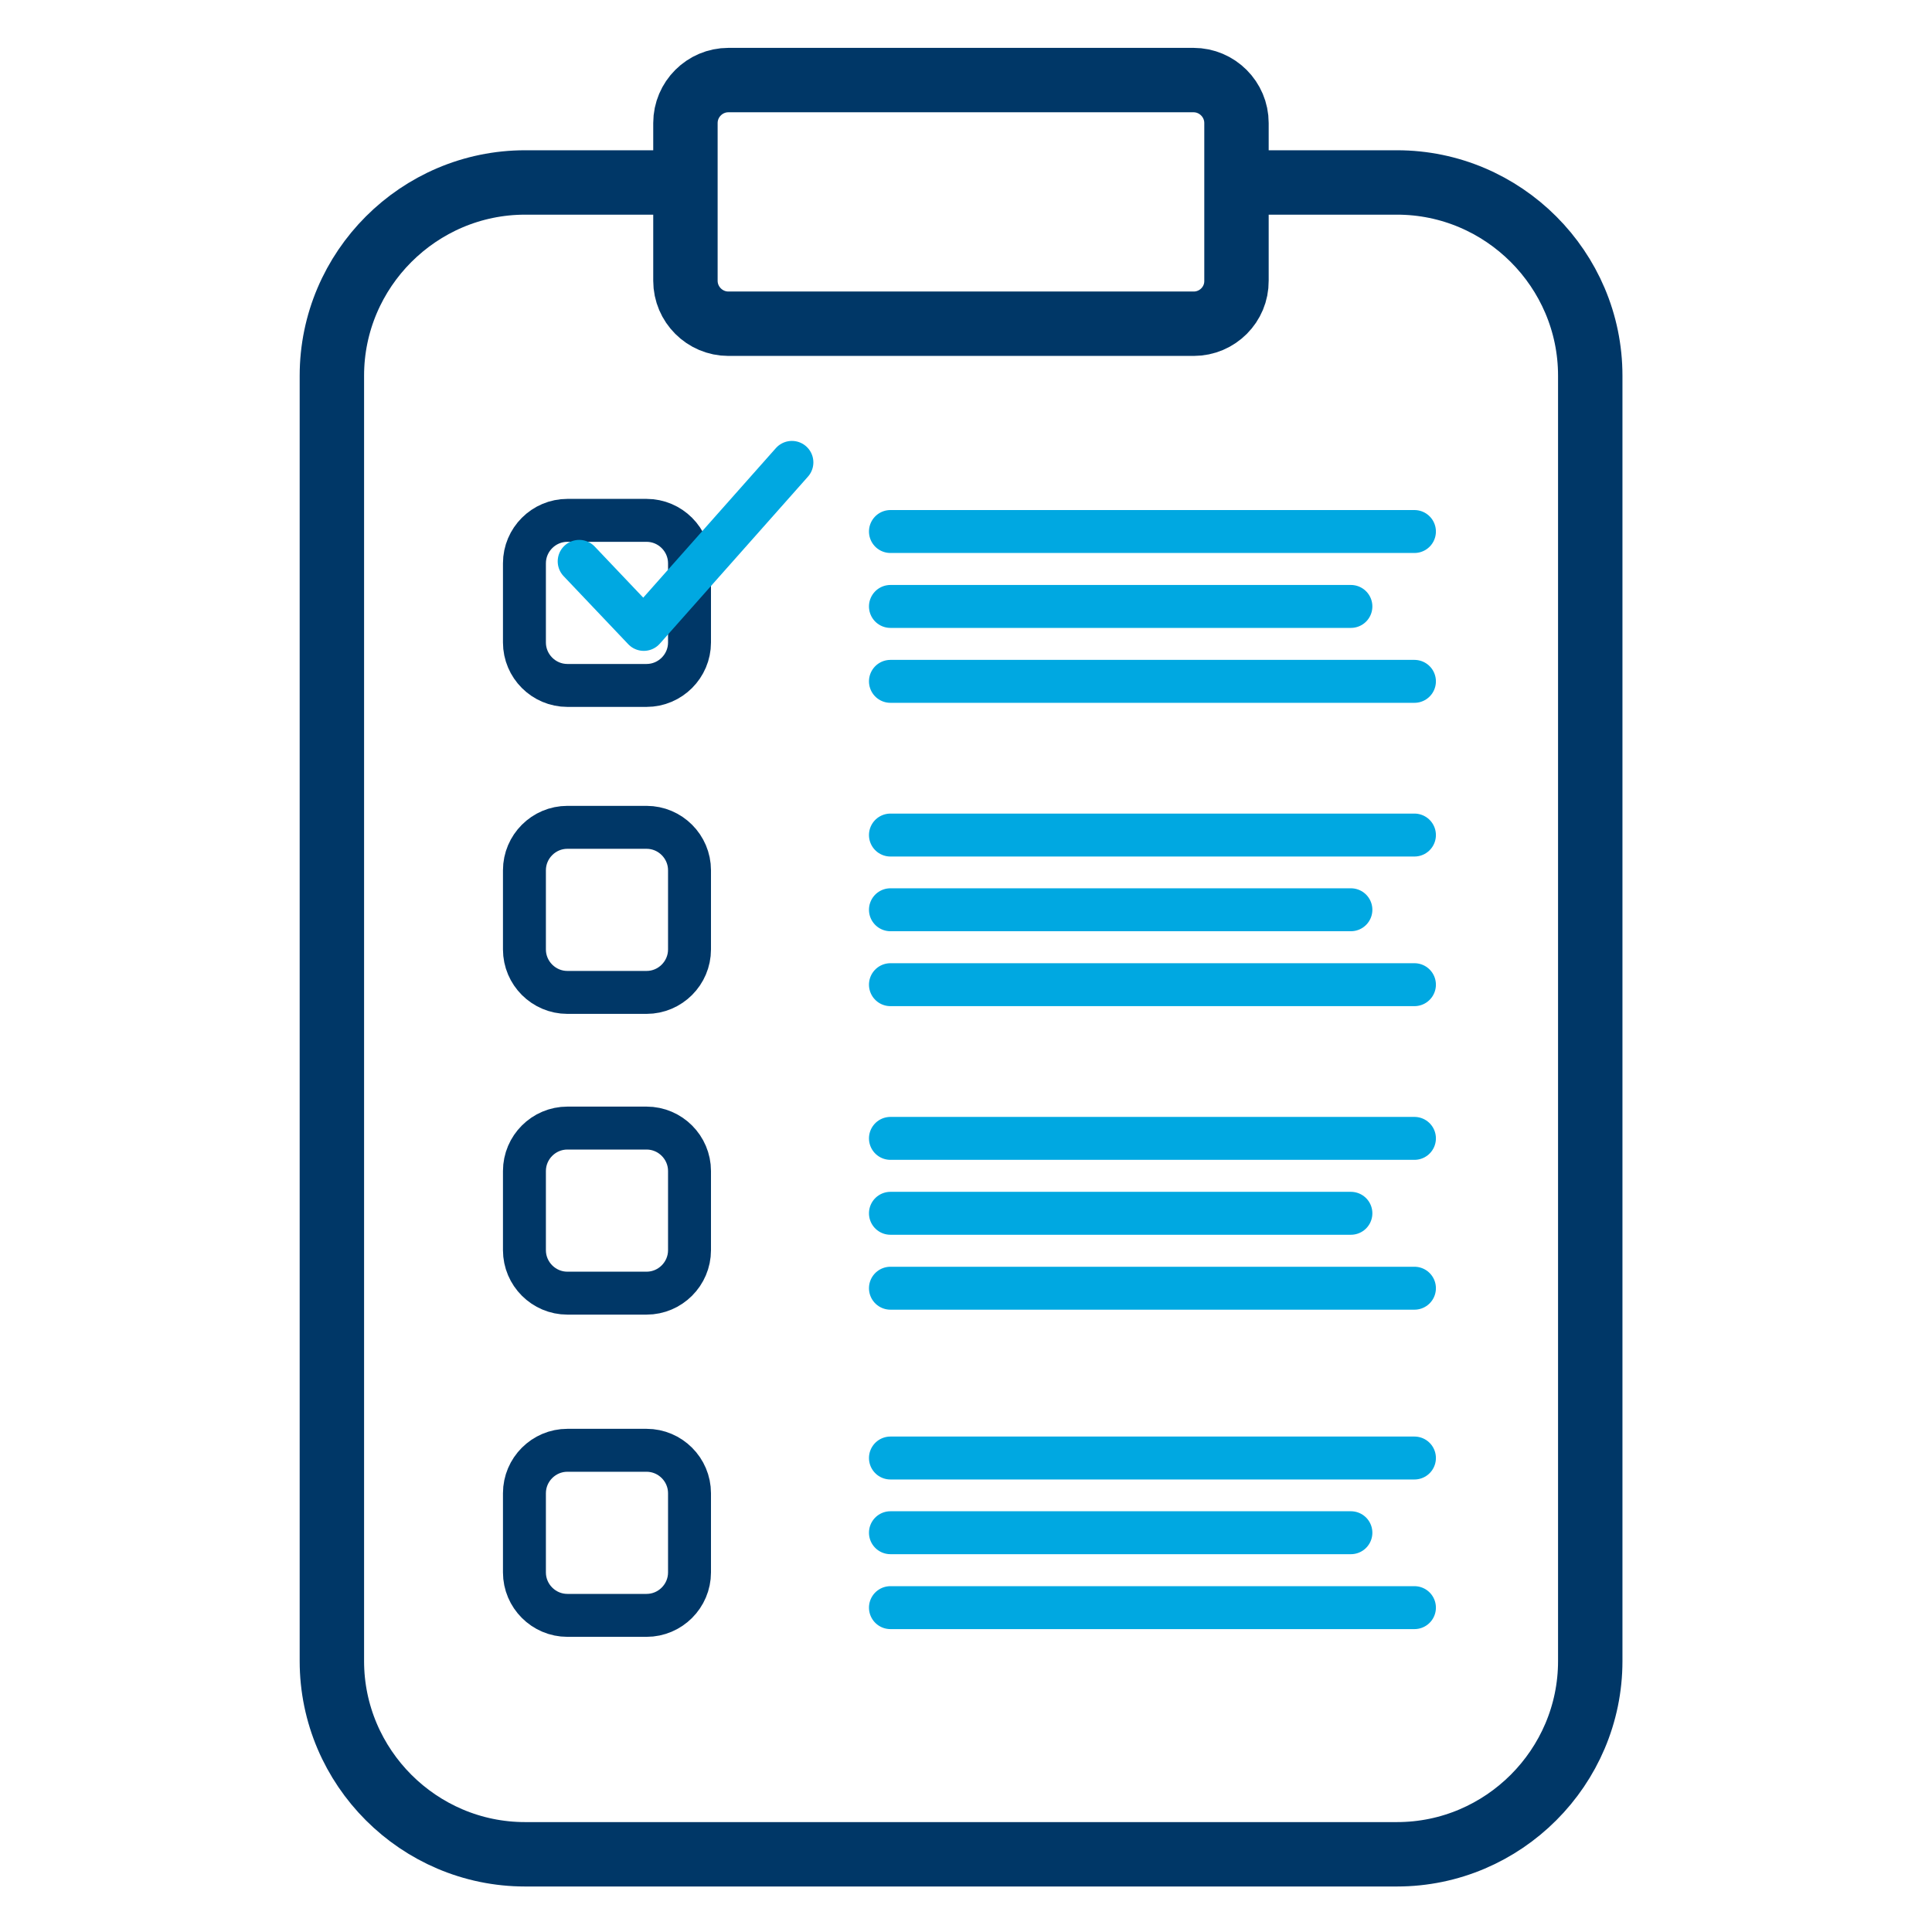
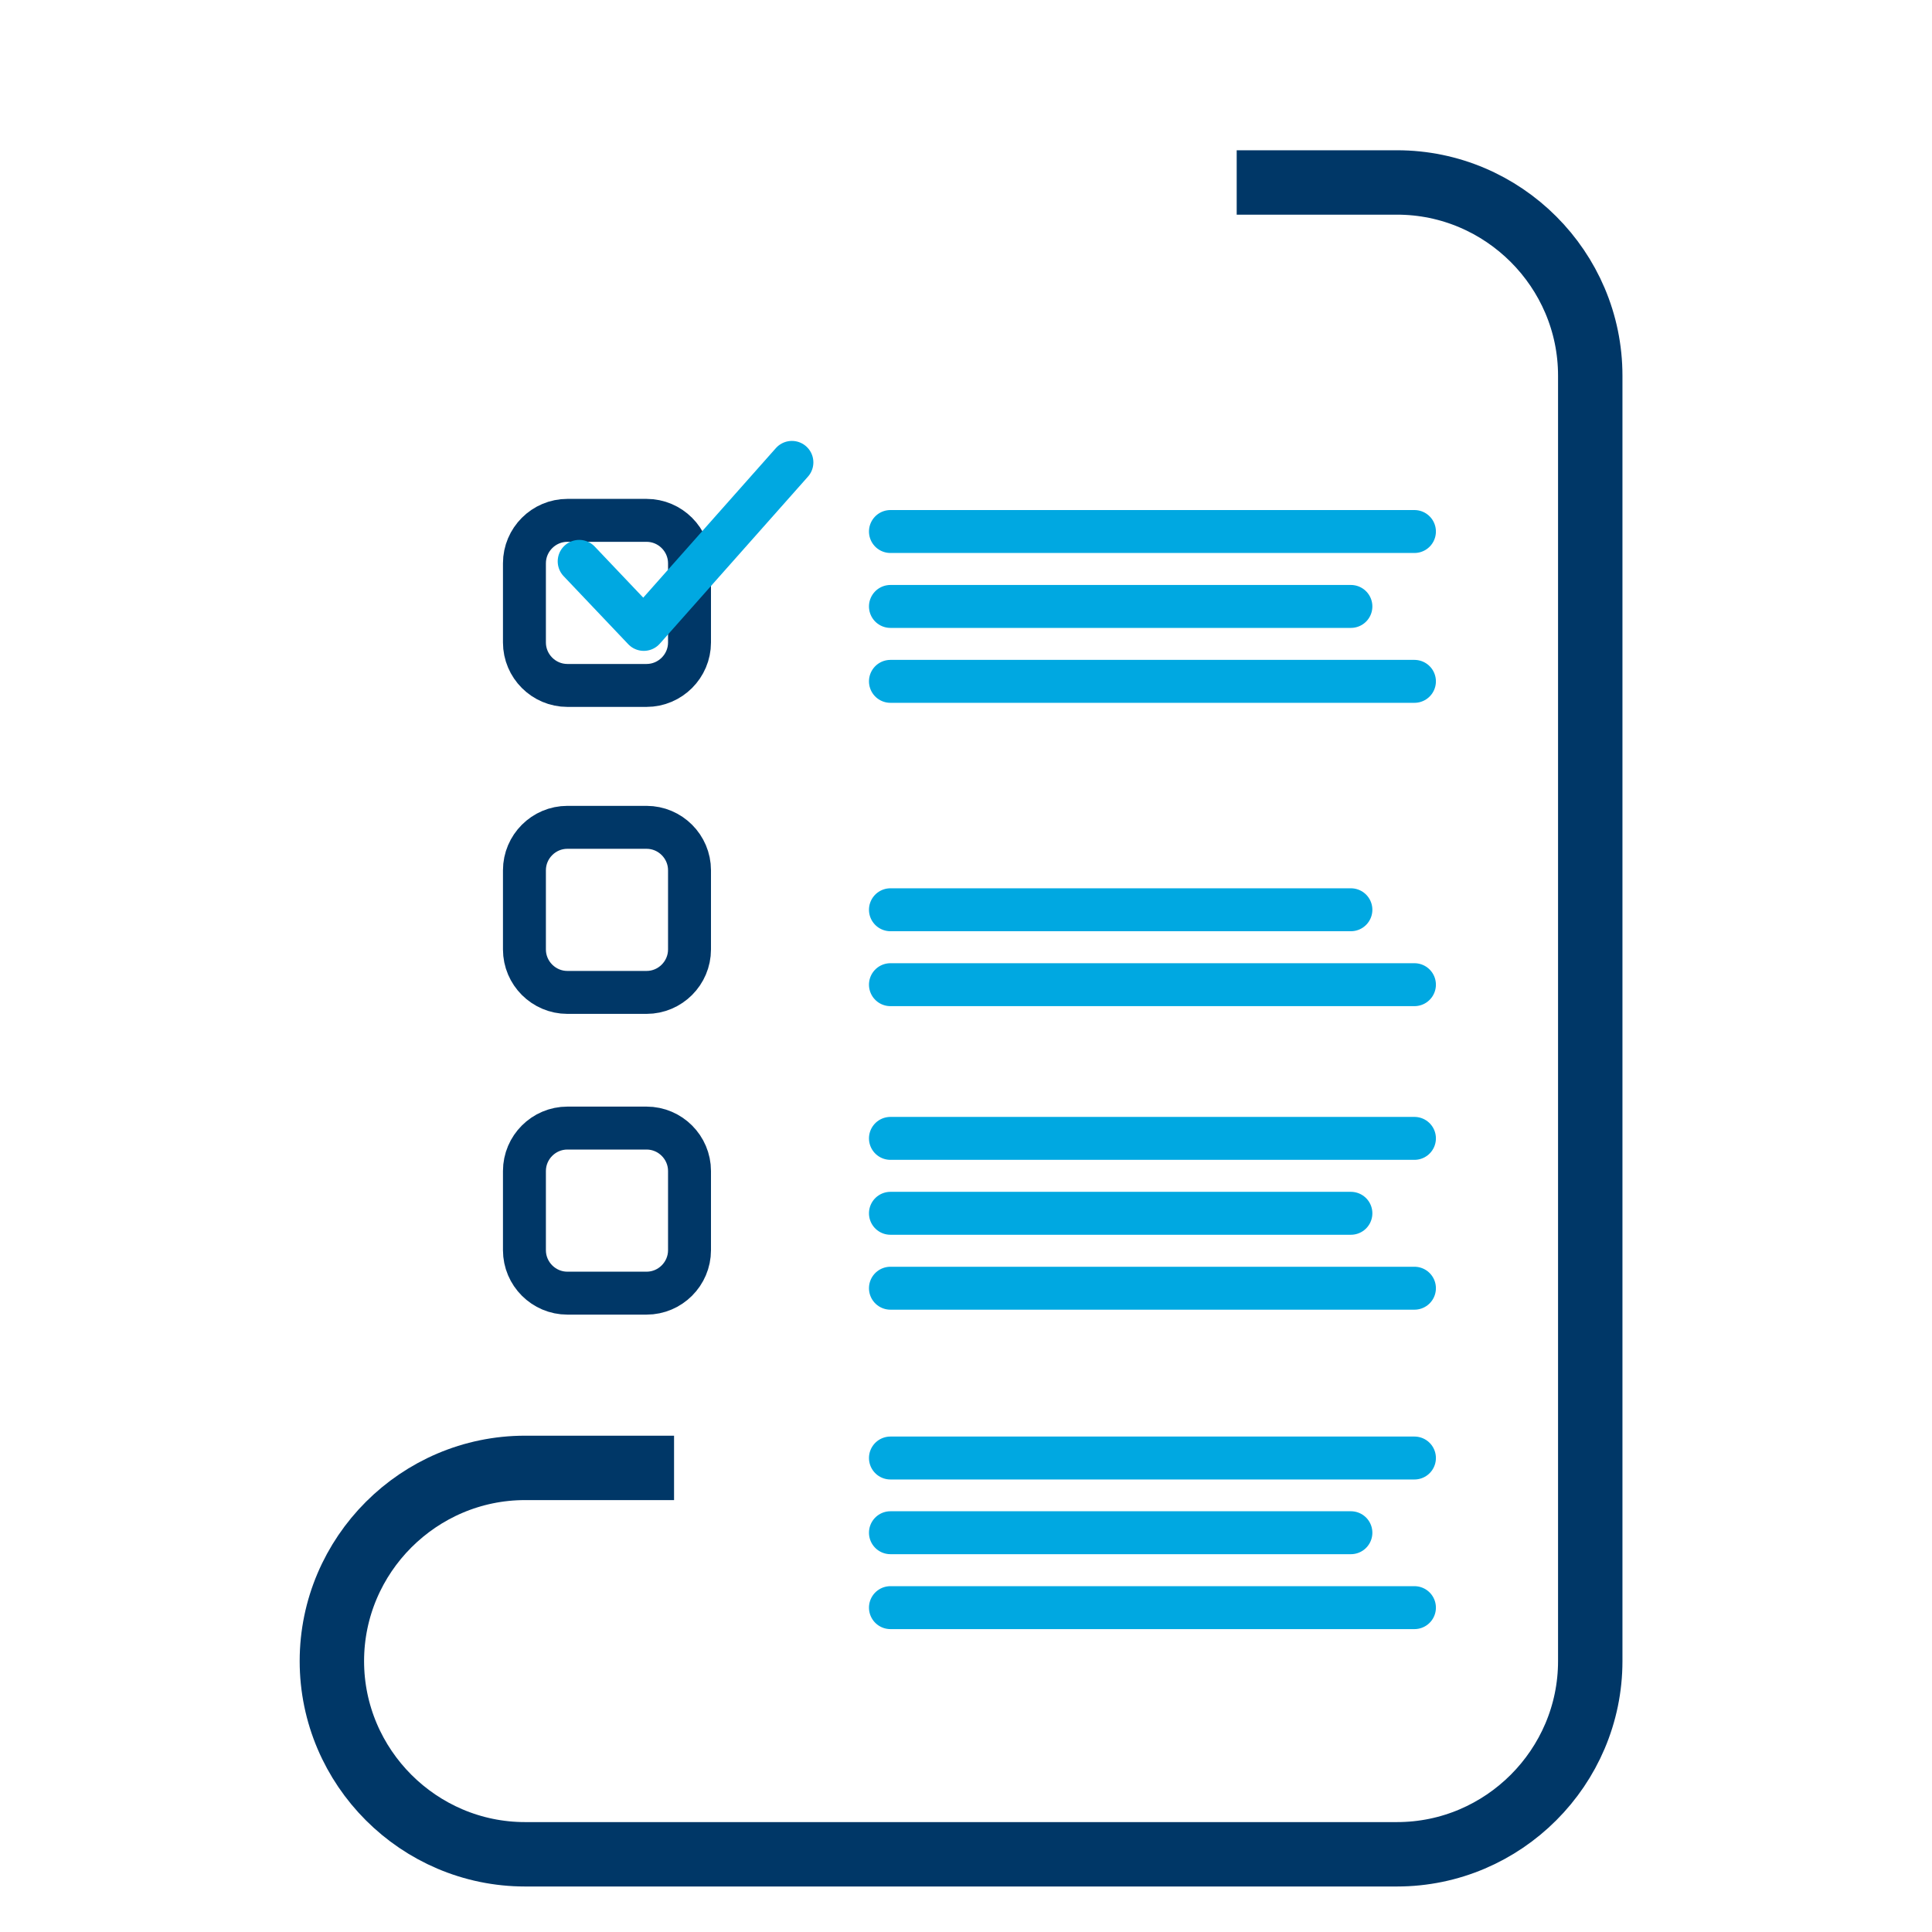
<svg xmlns="http://www.w3.org/2000/svg" version="1.1" id="Layer_1" x="0px" y="0px" viewBox="0 0 90 90" style="enable-background:new 0 0 90 90;" xml:space="preserve">
  <style type="text/css">
	.st0{fill:none;stroke:#003767;stroke-width:3;stroke-miterlimit:10;}
	.st1{fill:none;stroke:#000000;stroke-width:3;stroke-miterlimit:10;}
	.st2{fill:none;stroke:#003767;stroke-width:2;stroke-miterlimit:10;}
	.st3{fill:none;stroke:#00A8E1;stroke-width:2;stroke-linecap:round;stroke-linejoin:round;stroke-miterlimit:10;}
</style>
-   <path class="st0" d="M57.61,8.5h7.47c4.95,0,9,4.05,9,9v59.88c0,4.95-4.05,9-9,9H24.46c-4.95,0-9-4.05-9-9V17.5c0-4.95,4.05-9,9-9  h6.94" />
+   <path class="st0" d="M57.61,8.5h7.47c4.95,0,9,4.05,9,9v59.88c0,4.95-4.05,9-9,9H24.46c-4.95,0-9-4.05-9-9c0-4.95,4.05-9,9-9  h6.94" />
  <path class="st1" d="M57.61,8.5" />
-   <path class="st0" d="M31.4,8.5" />
-   <path class="st0" d="M55.61,15.08H33.93c-1.1,0-2-0.9-2-2V5.73c0-1.1,0.9-2,2-2h21.67c1.1,0,2,0.9,2,2v7.35  C57.61,14.18,56.71,15.08,55.61,15.08z" />
  <path class="st2" d="M30.12,31.93h-3.69c-1.1,0-2-0.9-2-2v-3.69c0-1.1,0.9-2,2-2h3.69c1.1,0,2,0.9,2,2v3.69  C32.12,31.03,31.22,31.93,30.12,31.93z" />
  <polyline class="st3" points="26.98,26.15 29.99,29.32 36.89,21.54 " />
  <g>
    <line class="st3" x1="41.48" y1="24.76" x2="65.89" y2="24.76" />
    <line class="st3" x1="41.48" y1="28.25" x2="62.93" y2="28.25" />
    <line class="st3" x1="41.48" y1="31.74" x2="65.89" y2="31.74" />
  </g>
  <g>
-     <line class="st3" x1="41.48" y1="38.9" x2="65.89" y2="38.9" />
    <line class="st3" x1="41.48" y1="42.38" x2="62.93" y2="42.38" />
    <line class="st3" x1="41.48" y1="45.87" x2="65.89" y2="45.87" />
  </g>
  <g>
    <line class="st3" x1="41.48" y1="53.03" x2="65.89" y2="53.03" />
    <line class="st3" x1="41.48" y1="56.52" x2="62.93" y2="56.52" />
    <line class="st3" x1="41.48" y1="60.01" x2="65.89" y2="60.01" />
  </g>
  <g>
    <line class="st3" x1="41.48" y1="67.92" x2="65.89" y2="67.92" />
    <line class="st3" x1="41.48" y1="71.4" x2="62.93" y2="71.4" />
    <line class="st3" x1="41.48" y1="74.89" x2="65.89" y2="74.89" />
  </g>
  <g>
    <path class="st2" d="M30.12,46.23h-3.69c-1.1,0-2-0.9-2-2v-3.69c0-1.1,0.9-2,2-2h3.69c1.1,0,2,0.9,2,2v3.69   C32.12,45.33,31.22,46.23,30.12,46.23z" />
  </g>
  <path class="st2" d="M30.12,60.24h-3.69c-1.1,0-2-0.9-2-2v-3.69c0-1.1,0.9-2,2-2h3.69c1.1,0,2,0.9,2,2v3.69  C32.12,59.34,31.22,60.24,30.12,60.24z" />
-   <path class="st2" d="M30.12,75.25h-3.69c-1.1,0-2-0.9-2-2v-3.69c0-1.1,0.9-2,2-2h3.69c1.1,0,2,0.9,2,2v3.69  C32.12,74.35,31.22,75.25,30.12,75.25z" />
  <path class="st1" d="M57.61,8.5" />
</svg>